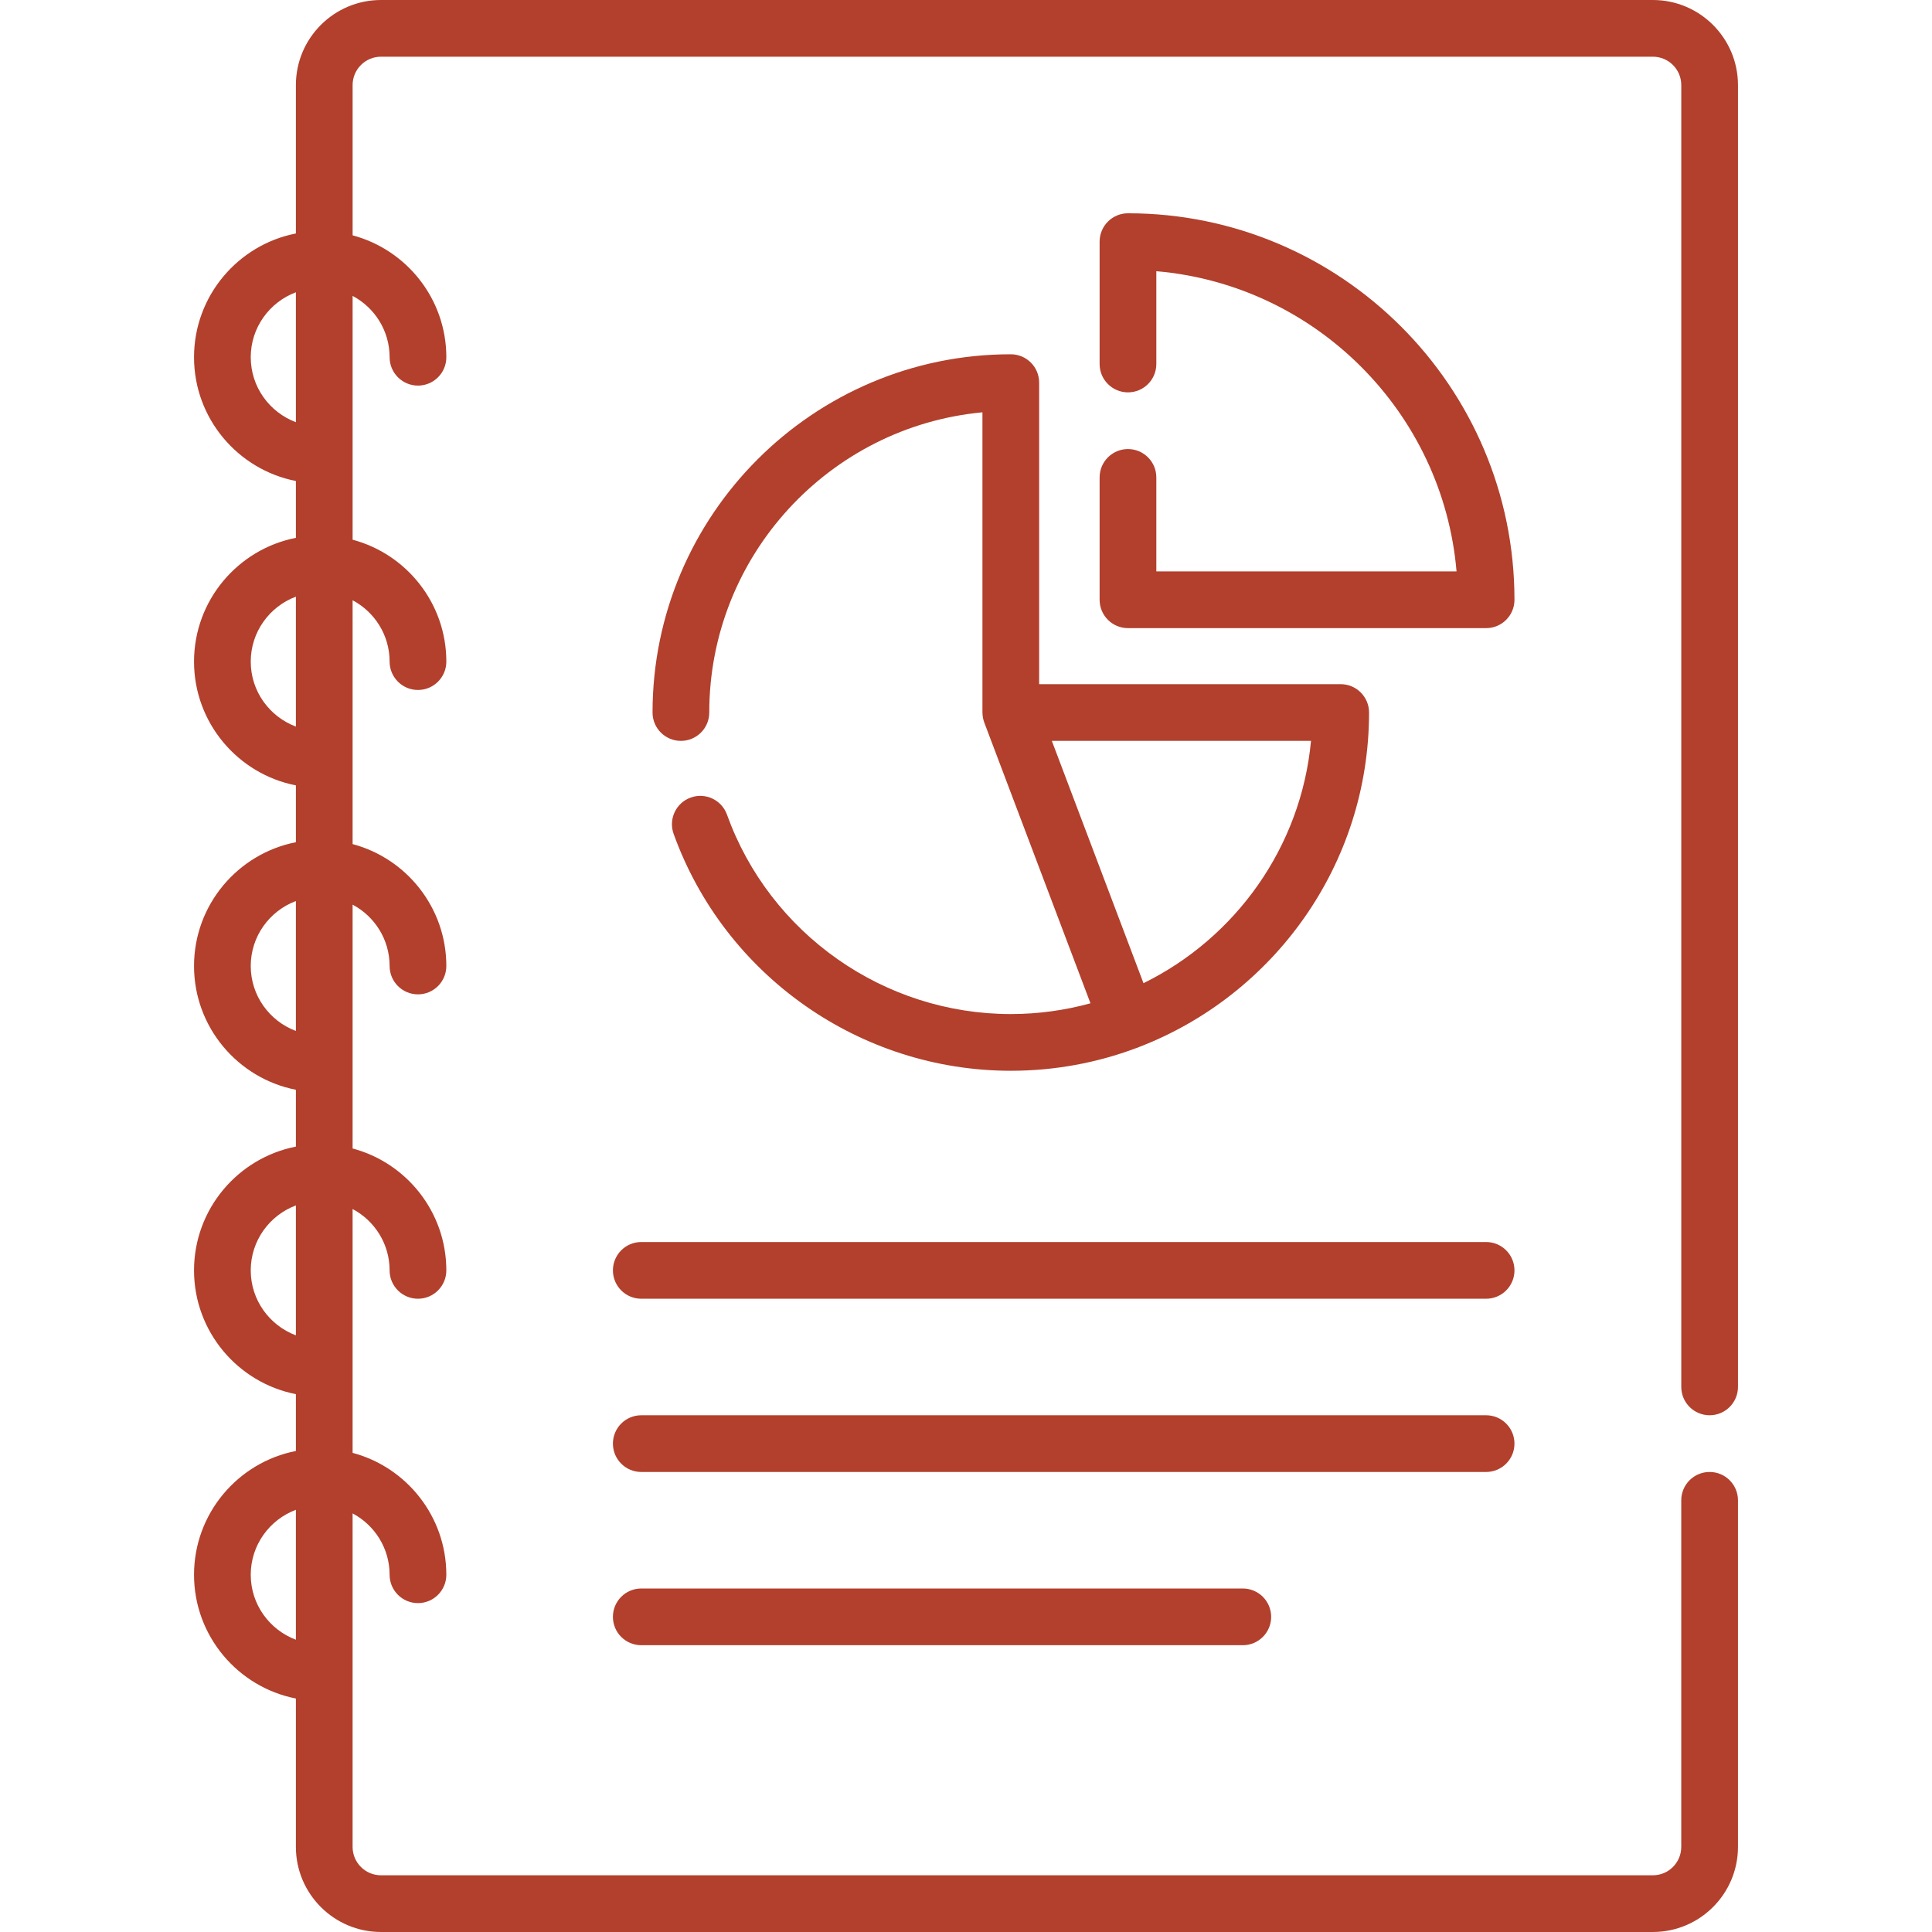
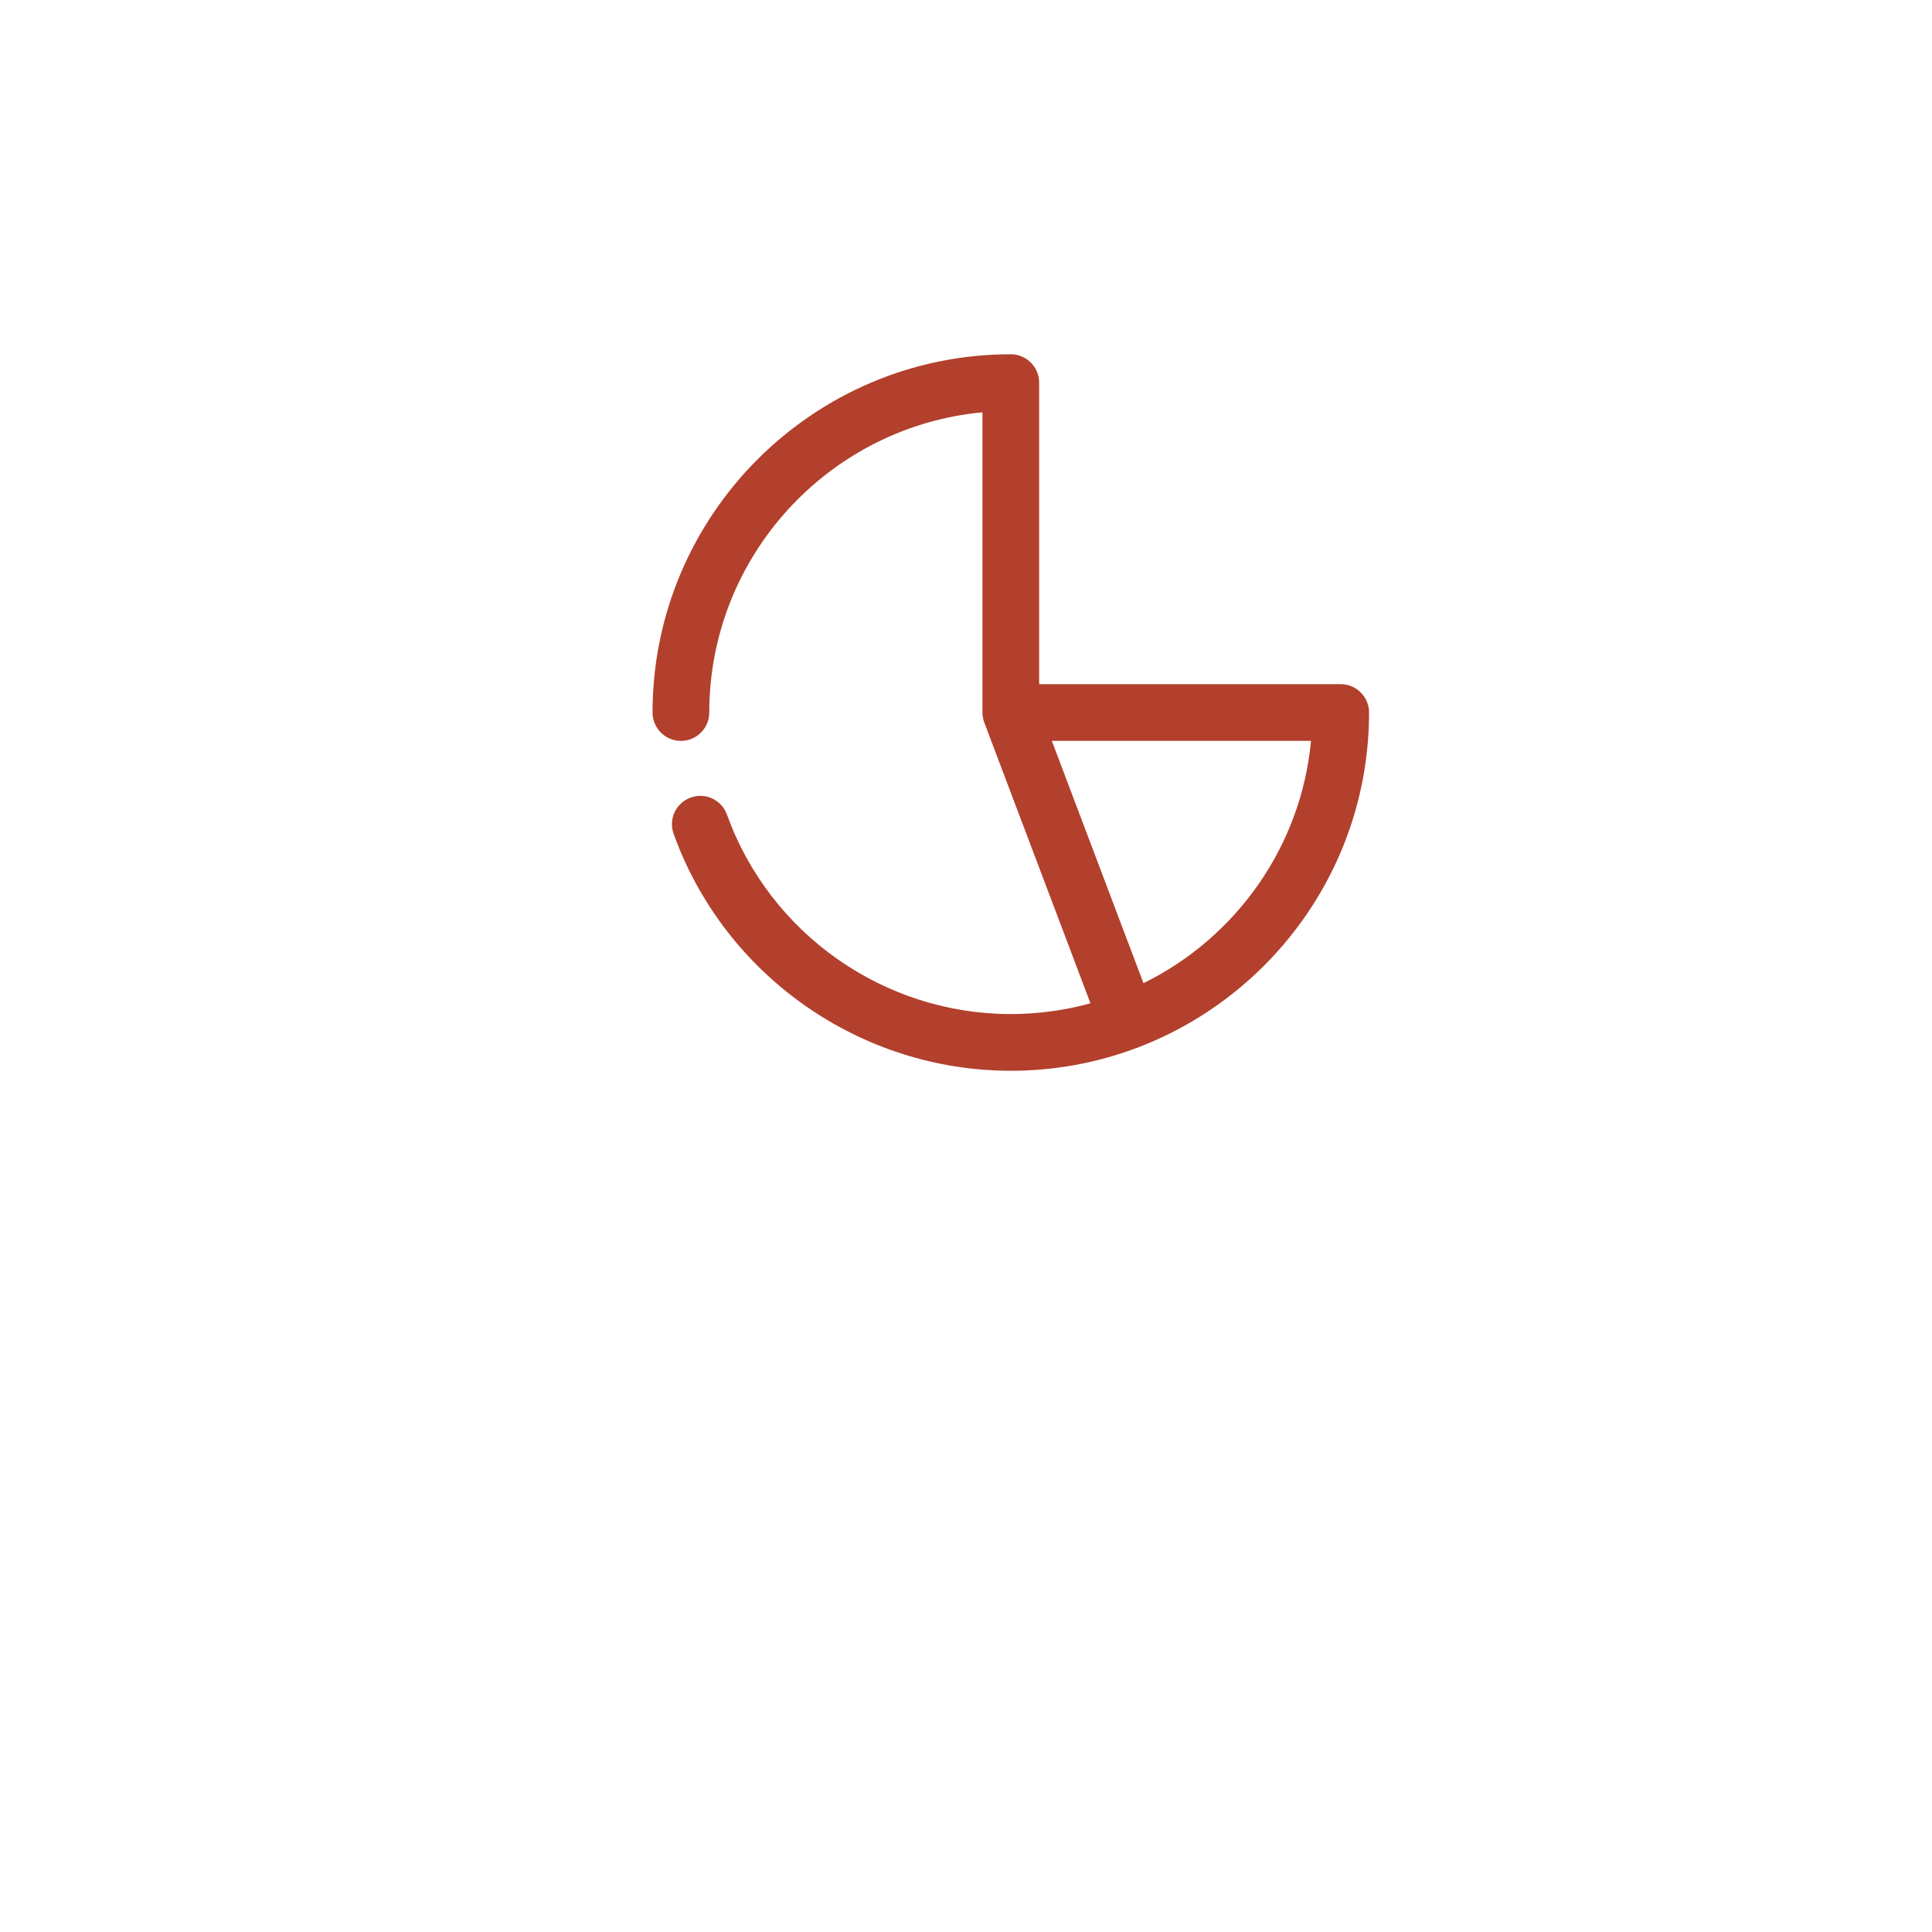
<svg xmlns="http://www.w3.org/2000/svg" width="512" height="512" x="0" y="0" viewBox="0 0 512 512" style="enable-background:new 0 0 512 512" xml:space="preserve" class="">
  <g>
    <g>
-       <path d="m453.066 375.059c4.151 0 7.515-3.365 7.515-7.515v-345c-.001-12.431-10.114-22.544-22.545-22.544h-337.078c-12.431 0-22.544 10.113-22.544 22.544v39.327c-15.364 3.009-26.994 16.57-26.994 32.801 0 16.232 11.631 29.793 26.994 32.802v15.06c-15.364 3.009-26.994 16.57-26.994 32.801 0 16.232 11.631 29.793 26.994 32.802v15.06c-15.364 3.011-26.994 16.572-26.994 32.803 0 16.232 11.631 29.793 26.994 32.802v15.06c-15.364 3.009-26.994 16.57-26.994 32.802 0 16.231 11.631 29.792 26.994 32.801v15.06c-15.364 3.009-26.994 16.57-26.994 32.802 0 16.231 11.631 29.792 26.994 32.802v39.327c0 12.431 10.113 22.544 22.544 22.544h337.078c12.431 0 22.544-10.113 22.544-22.544v-91.853c0-4.15-3.364-7.515-7.515-7.515s-7.515 3.364-7.515 7.515v91.853c0 4.144-3.371 7.515-7.515 7.515h-337.077c-4.144 0-7.515-3.371-7.515-7.515v-88.387c5.826 3.092 9.807 9.216 9.807 16.259 0 4.15 3.364 7.515 7.515 7.515s7.515-3.365 7.515-7.515c0-15.463-10.554-28.503-24.837-32.305v-64.618c5.826 3.092 9.807 9.216 9.807 16.259 0 4.15 3.364 7.515 7.515 7.515s7.515-3.365 7.515-7.515c0-15.463-10.554-28.503-24.837-32.305v-64.617c5.826 3.092 9.807 9.216 9.807 16.258 0 4.15 3.364 7.515 7.515 7.515s7.515-3.365 7.515-7.515c0-15.463-10.554-28.502-24.837-32.305v-64.618c5.826 3.092 9.807 9.216 9.807 16.258 0 4.15 3.364 7.515 7.515 7.515s7.515-3.365 7.515-7.515c0-15.463-10.554-28.502-24.837-32.305v-64.616c5.826 3.092 9.807 9.216 9.807 16.258 0 4.15 3.364 7.515 7.515 7.515s7.515-3.365 7.515-7.515c0-15.463-10.554-28.502-24.837-32.305v-39.823c0-4.144 3.371-7.515 7.515-7.515h337.078c4.144 0 7.515 3.371 7.515 7.515v345c0 4.15 3.364 7.515 7.515 7.515zm-386.617-280.387c0-7.879 4.988-14.598 11.965-17.216v34.432c-6.977-2.617-11.965-9.336-11.965-17.216zm0 80.664c0-7.879 4.988-14.598 11.965-17.216v34.432c-6.977-2.617-11.965-9.336-11.965-17.216zm0 80.664c0-7.879 4.988-14.598 11.965-17.216v34.432c-6.977-2.617-11.965-9.336-11.965-17.216zm0 80.664c0-7.88 4.988-14.599 11.965-17.216v34.432c-6.977-2.618-11.965-9.337-11.965-17.216zm0 80.664c0-7.88 4.988-14.599 11.965-17.216v34.432c-6.977-2.618-11.965-9.337-11.965-17.216z" fill="#b2402c" data-original="#000000" style="" class="" />
-       <path d="m298.924 56.523c-4.151 0-7.515 3.364-7.515 7.515v32.426c0 4.15 3.364 7.515 7.515 7.515s7.515-3.365 7.515-7.515v-24.592c42.205 3.613 75.949 37.355 79.562 79.561h-79.562v-24.911c0-4.15-3.364-7.515-7.515-7.515s-7.515 3.364-7.515 7.515v32.426c0 4.15 3.364 7.515 7.515 7.515h94.911c4.151 0 7.515-3.364 7.515-7.515-.001-56.478-45.949-102.425-102.426-102.425z" fill="#b2402c" data-original="#000000" style="" class="" />
      <path d="m267.871 93.887c-52.35 0-94.94 42.59-94.94 94.94 0 4.15 3.364 7.515 7.515 7.515s7.515-3.365 7.515-7.515c0-41.53 31.843-75.762 72.396-79.561v79.561c.011.906.175 1.807.486 2.658l28.142 74.4c-6.73 1.846-13.805 2.852-21.114 2.852-33.614 0-63.841-21.24-75.216-52.852-1.405-3.905-5.708-5.93-9.615-4.527-3.905 1.405-5.932 5.71-4.526 9.615 13.514 37.559 49.424 62.793 89.357 62.793 11.672 0 22.856-2.122 33.193-5.992.134-.042.269-.081.402-.131s.257-.112.385-.168c35.615-13.698 60.96-48.266 60.96-88.648 0-4.15-3.364-7.515-7.515-7.515h-79.911v-79.911c0-4.15-3.363-7.514-7.514-7.514zm35.166 166.67-24.29-64.216h68.684c-2.645 28.236-20.051 52.234-44.394 64.216z" fill="#b2402c" data-original="#000000" style="" class="" />
-       <path d="m393.835 329.149h-223.89c-4.151 0-7.515 3.365-7.515 7.515s3.364 7.515 7.515 7.515h223.89c4.151 0 7.515-3.365 7.515-7.515s-3.365-7.515-7.515-7.515z" fill="#b2402c" data-original="#000000" style="" class="" />
-       <path d="m401.349 382.573c0-4.15-3.364-7.515-7.515-7.515h-223.89c-4.151 0-7.515 3.365-7.515 7.515s3.364 7.515 7.515 7.515h223.89c4.151 0 7.515-3.364 7.515-7.515z" fill="#b2402c" data-original="#000000" style="" class="" />
-       <path d="m169.944 420.968c-4.151 0-7.515 3.365-7.515 7.515s3.364 7.515 7.515 7.515h159.411c4.151 0 7.515-3.365 7.515-7.515s-3.364-7.515-7.515-7.515z" fill="#b2402c" data-original="#000000" style="" class="" />
    </g>
  </g>
</svg>